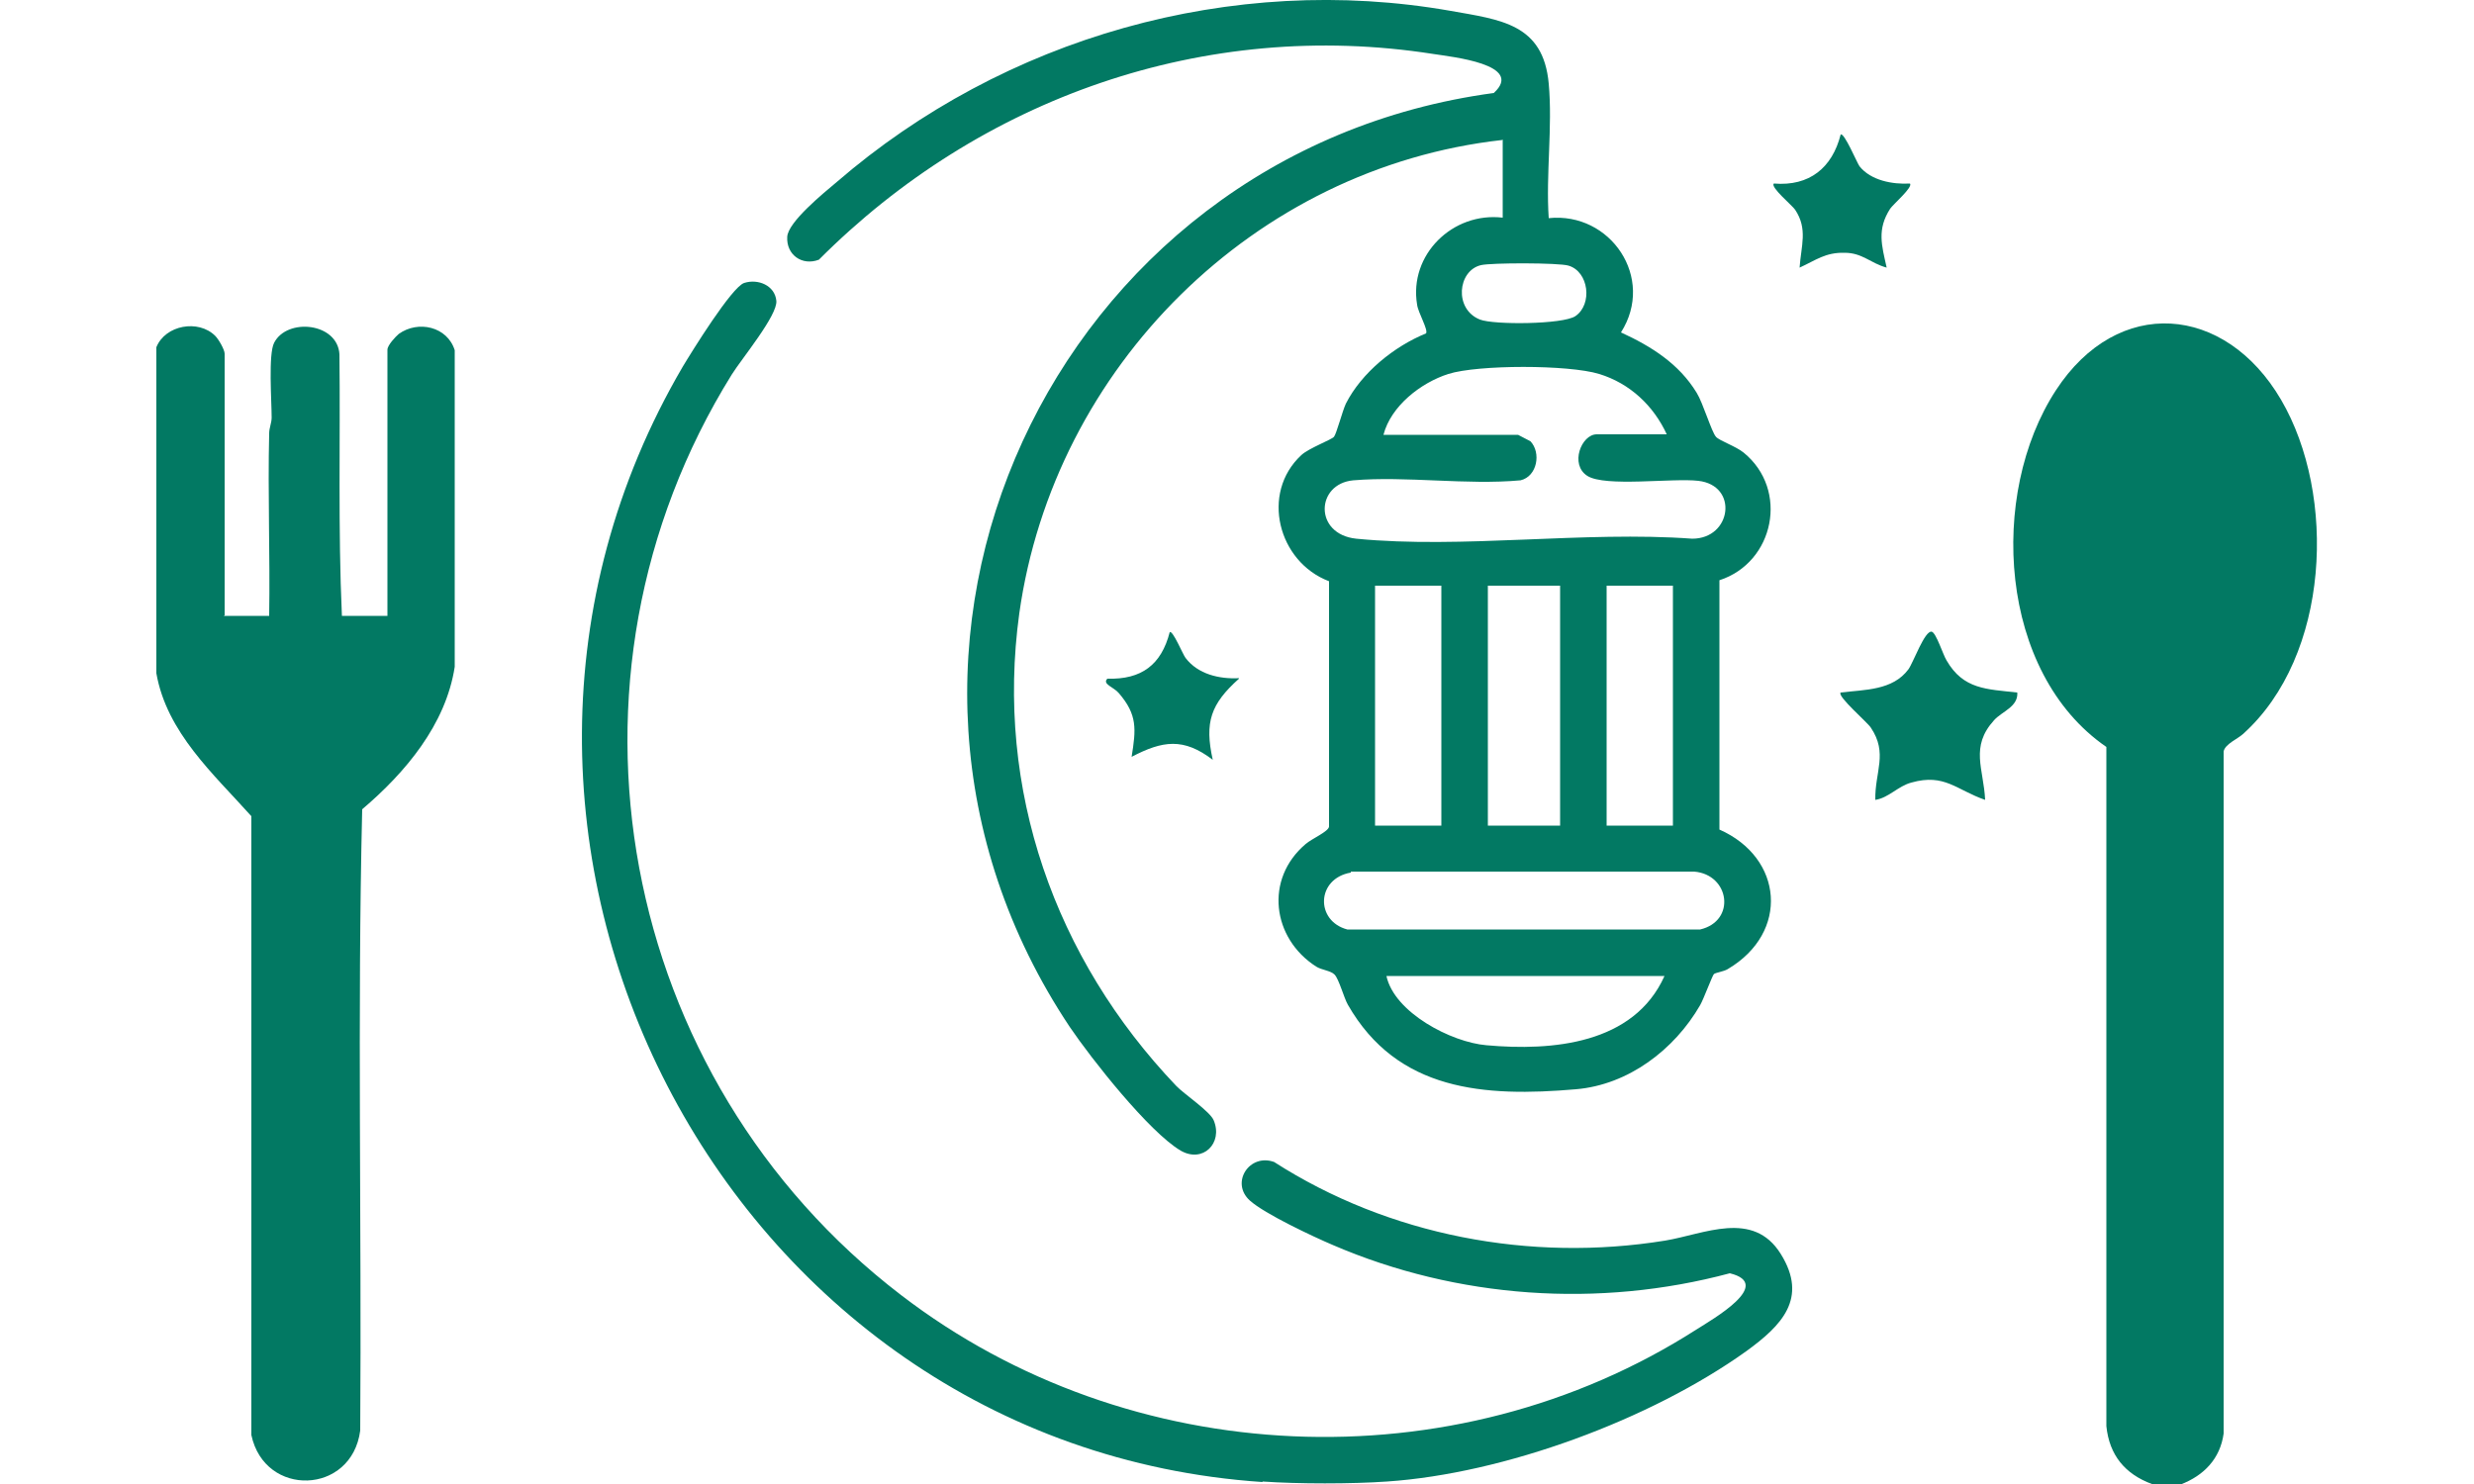
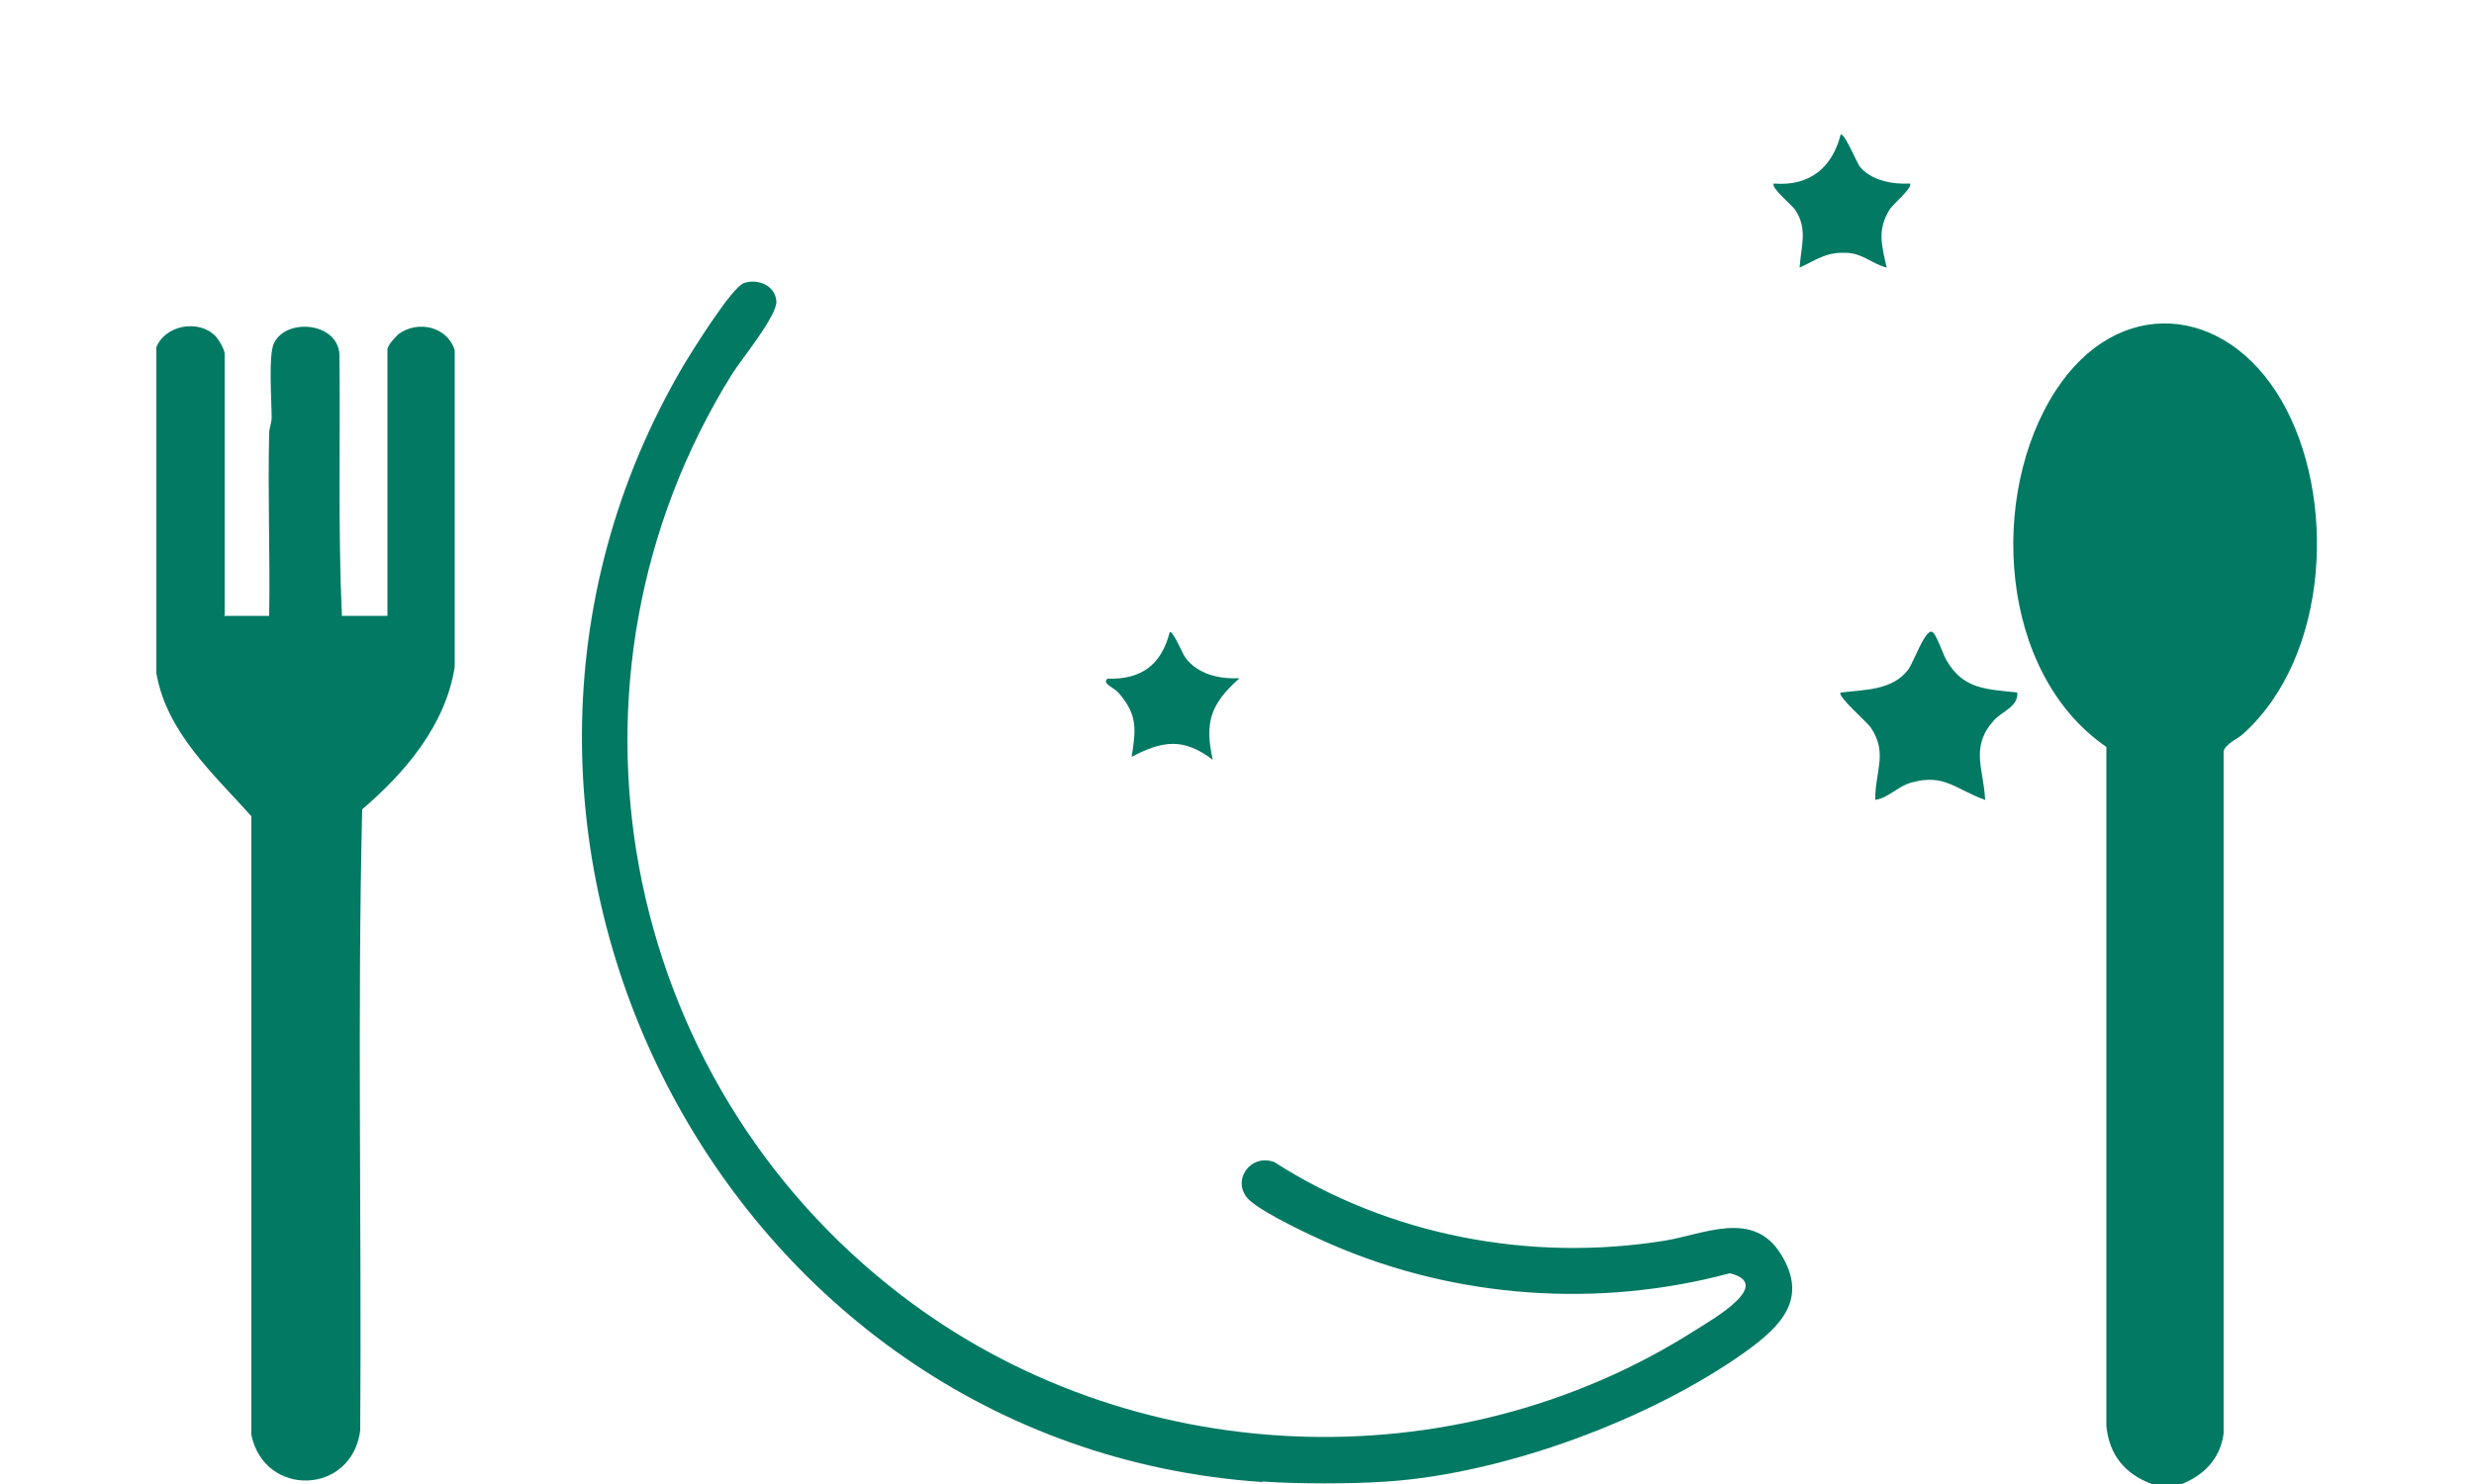
<svg xmlns="http://www.w3.org/2000/svg" id="HIDE" viewBox="0 0 50 30">
  <defs>
    <style>
      .cls-1 {
        fill: #027963;
      }
    </style>
  </defs>
  <g>
    <path class="cls-1" d="M25.51,29.96c-10.92-.74-17.24-13.11-11.71-22.55.18-.3.99-1.61,1.24-1.69.28-.09.62.05.65.36.03.29-.7,1.17-.9,1.49-3.83,6.16-2.3,14.23,3.42,18.61,4.61,3.54,11.16,3.84,16.07.7.33-.21,1.58-.92.68-1.14-2.65.71-5.51.51-8.02-.57-.4-.17-1.38-.63-1.68-.9-.4-.36-.01-.96.49-.78,2.32,1.49,5.18,2.03,7.9,1.59.79-.13,1.78-.63,2.34.27s.01,1.45-.69,1.96c-1.94,1.39-4.9,2.48-7.27,2.64-.72.05-1.79.05-2.51,0Z" />
    <path class="cls-1" d="M40.77,14c-.62-.07-1.09-.06-1.43-.65-.07-.11-.21-.56-.3-.58-.14-.03-.37.62-.47.76-.32.43-.88.41-1.37.47-.08.07.55.61.61.71.35.52.08.89.09,1.46.27-.04.46-.28.73-.35.67-.19.91.15,1.49.35-.03-.63-.31-1.07.18-1.61.16-.18.49-.27.47-.56Z" />
-     <path class="cls-1" d="M30.36,2.83c-5.01.56-9.06,4.59-9.76,9.57-.49,3.56.72,6.98,3.17,9.55.15.16.69.52.76.7.19.46-.22.87-.67.61-.64-.38-1.8-1.85-2.24-2.5-5.06-7.59-.34-17.68,8.57-18.88.63-.58-.85-.73-1.23-.79-4.61-.72-9.15.89-12.41,4.16-.34.13-.66-.1-.64-.46.01-.3.75-.9,1-1.11C20.29.76,24.89-.56,29.32.22c1.01.18,1.87.26,1.98,1.47.08.87-.06,1.84,0,2.72,1.25-.13,2.16,1.21,1.46,2.31.61.28,1.17.63,1.53,1.22.13.21.3.79.39.89.07.08.4.19.56.32.92.75.62,2.22-.49,2.58v5.04c1.29.57,1.42,2.08.17,2.82-.08.05-.24.07-.28.1-.03.02-.21.51-.28.63-.52.9-1.45,1.61-2.51,1.7-1.85.16-3.61.04-4.61-1.71-.08-.14-.18-.52-.27-.61-.08-.08-.26-.09-.37-.16-.89-.57-1.05-1.77-.21-2.48.13-.11.46-.25.47-.35v-4.96c-1.03-.39-1.39-1.78-.56-2.55.15-.14.61-.31.66-.37.05-.06.17-.52.24-.67.32-.63.98-1.16,1.62-1.42.05-.07-.16-.42-.18-.58-.17-1.01.72-1.88,1.73-1.76v-1.58ZM29.93,5.36c-.47.11-.55.89-.02,1.1.28.11,1.68.1,1.93-.07.35-.24.27-.9-.14-1.02-.19-.06-1.57-.06-1.77-.01ZM33.69,8.79c-.27-.59-.75-1.04-1.37-1.23s-2.45-.19-3.05,0c-.56.18-1.16.65-1.31,1.23h2.72s.23.12.25.13c.22.23.14.71-.2.79-1.09.1-2.31-.09-3.38,0-.76.07-.8,1.09.06,1.18,2.14.21,4.61-.16,6.79,0,.8,0,.94-1.08.12-1.17-.51-.06-1.88.13-2.24-.1s-.12-.84.19-.84h1.43ZM29.13,11.84h-1.34v4.85h1.34v-4.85ZM31.53,11.84h-1.46v4.85h1.46v-4.85ZM33.81,11.84h-1.34v4.85h1.34v-4.85ZM27.3,17.64c-.7.12-.72.98-.07,1.15h7.13c.73-.17.6-1.11-.12-1.17h-6.94ZM33.63,19.73h-5.61c.16.74,1.31,1.34,2.02,1.4,1.33.12,2.98-.02,3.6-1.4Z" />
    <path class="cls-1" d="M38.6,3.71c-.35.02-.79-.06-1.02-.35-.05-.07-.31-.69-.38-.64-.17.67-.63,1.05-1.35.99-.08.07.38.45.43.53.26.39.12.73.09,1.17.33-.15.52-.31.91-.3.36,0,.52.21.85.3-.1-.45-.2-.77.07-1.19.06-.09.47-.44.4-.51Z" />
    <path class="cls-1" d="M25.04,13.71c-.4.02-.83-.08-1.08-.41-.05-.06-.26-.57-.32-.52-.17.66-.57.96-1.26.94-.11.11.13.17.23.29.38.44.35.73.26,1.29.63-.33,1.05-.39,1.64.06-.17-.76-.04-1.13.53-1.64Z" />
  </g>
  <path class="cls-1" d="M44.09,30h-.6c-.54-.2-.86-.58-.92-1.17v-13.73c-2.18-1.5-2.39-5.11-1.02-7.21,1.25-1.92,3.42-1.74,4.55.19s.99,5.18-.77,6.76c-.11.1-.36.2-.39.35v13.79c-.07.51-.4.85-.87,1.03Z" />
  <path class="cls-1" d="M4.52,12.45h.92c.02-1.23-.03-2.46,0-3.69,0-.11.05-.21.05-.32,0-.33-.07-1.28.05-1.51.26-.51,1.28-.41,1.32.23.02,1.76-.03,3.53.05,5.29h.92v-5.38c0-.09.16-.26.23-.32.39-.28.98-.15,1.13.33v6.4c-.18,1.17-1,2.14-1.87,2.88-.1,4.17-.01,8.37-.04,12.56-.17,1.3-1.93,1.36-2.2.09v-12.51c-.76-.85-1.71-1.69-1.92-2.89v-6.59c.18-.45.85-.57,1.19-.23.07.07.19.28.19.36v5.29Z" />
</svg>